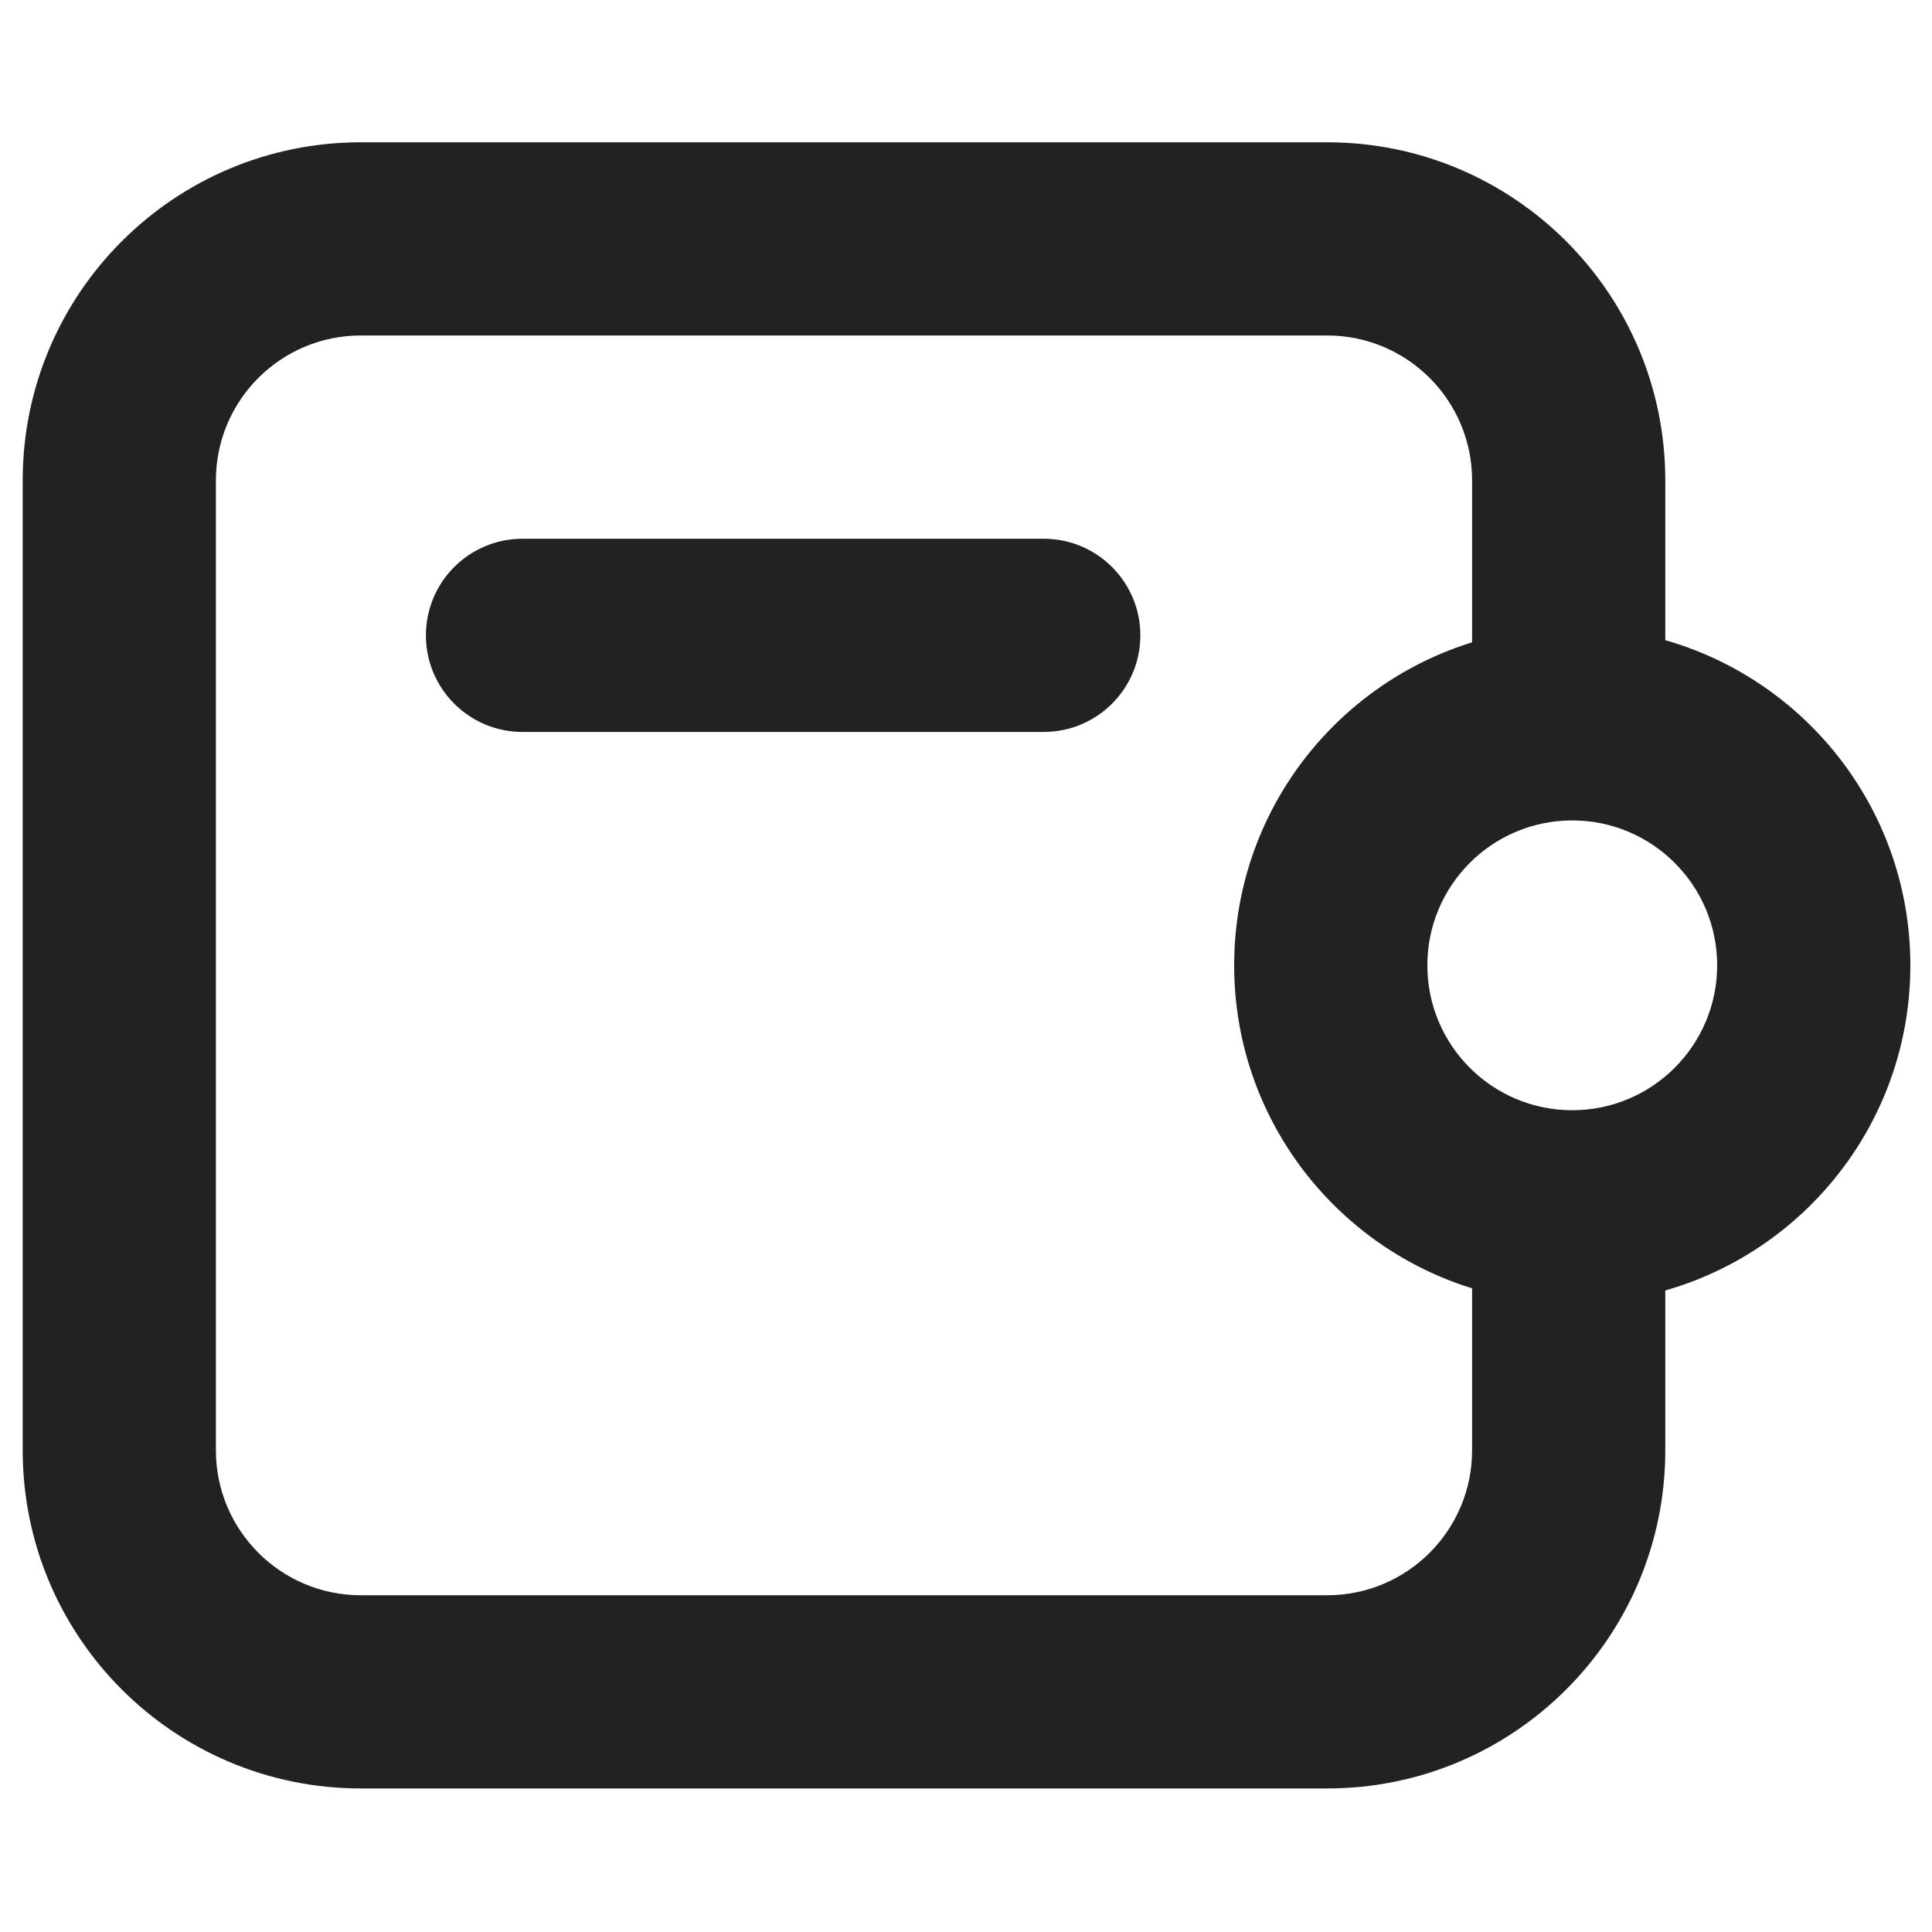
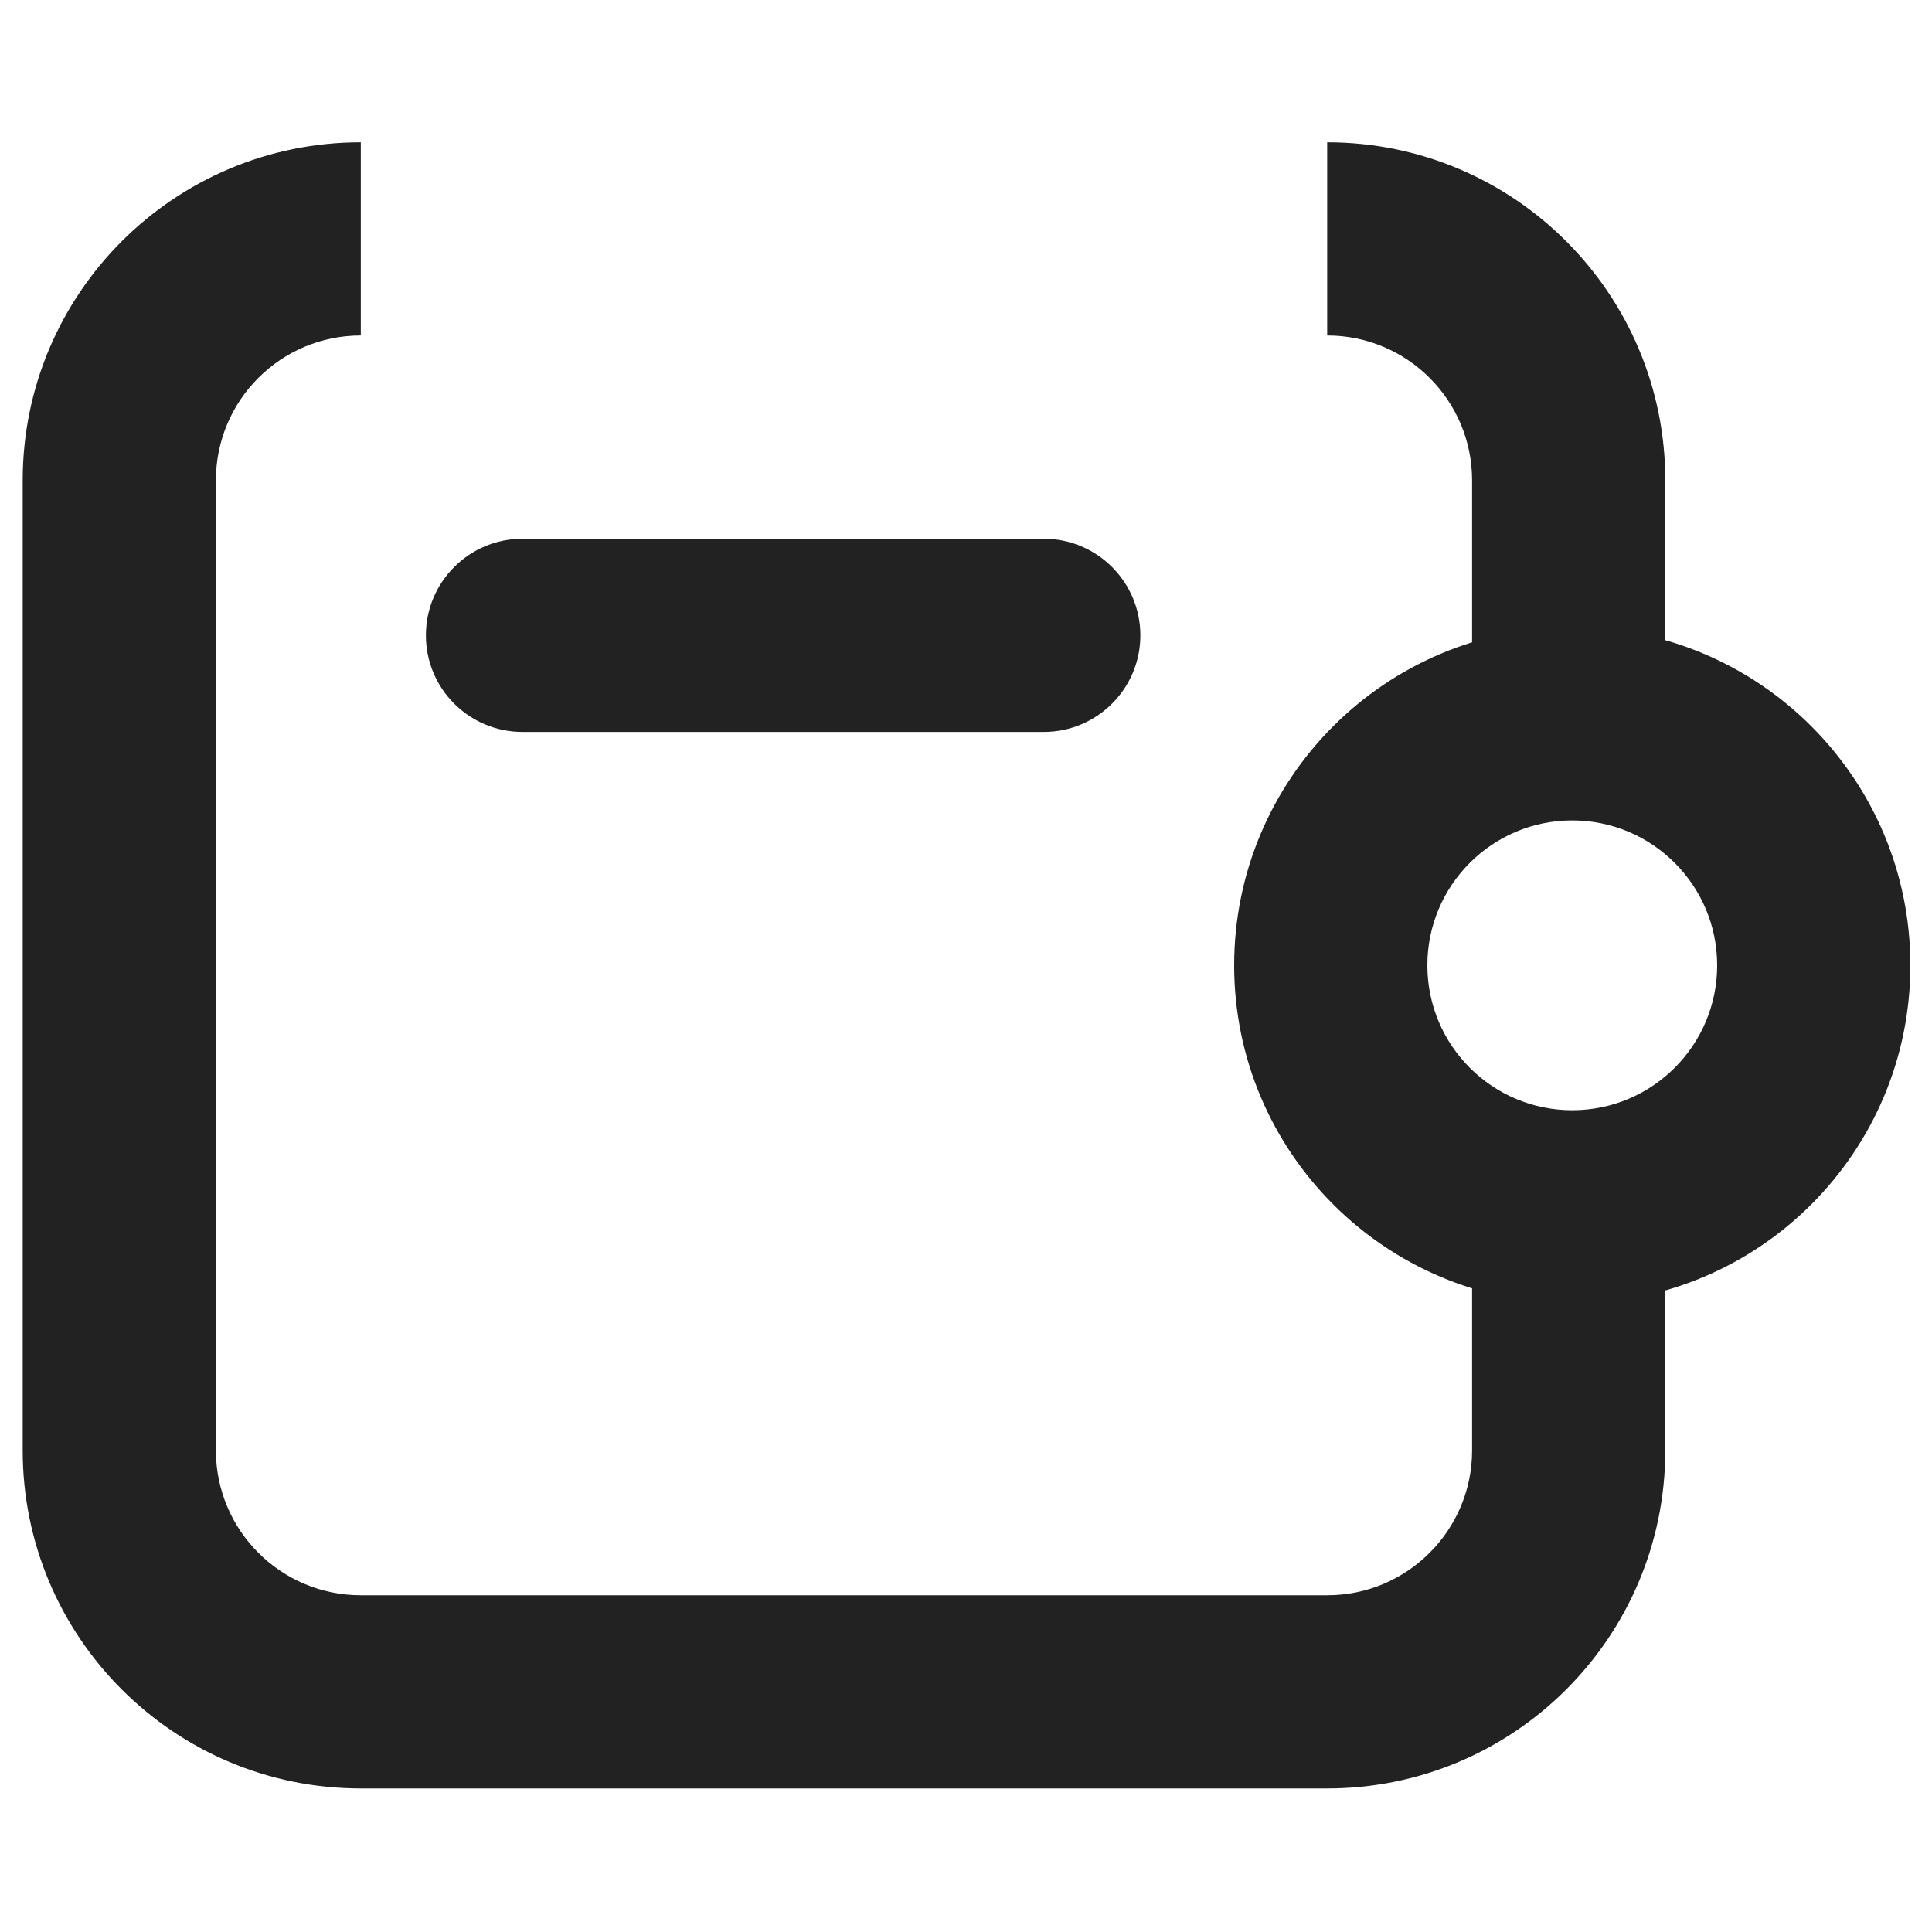
<svg xmlns="http://www.w3.org/2000/svg" width="20" height="20" viewBox="0 0 20 20" fill="none">
-   <path d="M5.409 5.577C4.856 5.577 4.409 6.025 4.409 6.577C4.409 7.129 4.856 7.577 5.409 7.577V5.577ZM10.805 7.577C11.357 7.577 11.805 7.129 11.805 6.577C11.805 6.025 11.357 5.577 10.805 5.577V7.577ZM3.735 3.473H13.739V1.473H3.735V3.473ZM13.739 16.514H3.735V18.514H13.739V16.514ZM2.235 15.014V4.973H0.235V15.014H2.235ZM15.239 4.973V7.473H17.239V4.973H15.239ZM15.239 12.555V15.014H17.239V12.555H15.239ZM3.735 16.514C2.907 16.514 2.235 15.842 2.235 15.014H0.235C0.235 16.947 1.802 18.514 3.735 18.514V16.514ZM13.739 18.514C15.672 18.514 17.239 16.947 17.239 15.014H15.239C15.239 15.842 14.567 16.514 13.739 16.514V18.514ZM13.739 3.473C14.567 3.473 15.239 4.144 15.239 4.973H17.239C17.239 3.04 15.672 1.473 13.739 1.473V3.473ZM3.735 1.473C1.802 1.473 0.235 3.04 0.235 4.973H2.235C2.235 4.144 2.907 3.473 3.735 3.473V1.473ZM5.409 7.577H10.805V5.577H5.409V7.577ZM16.276 11.493C15.447 11.493 14.776 10.821 14.776 9.993H12.776C12.776 11.926 14.343 13.493 16.276 13.493V11.493ZM17.776 9.993C17.776 10.821 17.104 11.493 16.276 11.493V13.493C18.209 13.493 19.776 11.926 19.776 9.993H17.776ZM16.276 8.493C17.104 8.493 17.776 9.165 17.776 9.993H19.776C19.776 8.06 18.209 6.493 16.276 6.493V8.493ZM16.276 6.493C14.343 6.493 12.776 8.06 12.776 9.993H14.776C14.776 9.165 15.447 8.493 16.276 8.493V6.493Z" fill="#222222" />
+   <path d="M5.409 5.577C4.856 5.577 4.409 6.025 4.409 6.577C4.409 7.129 4.856 7.577 5.409 7.577V5.577ZM10.805 7.577C11.357 7.577 11.805 7.129 11.805 6.577C11.805 6.025 11.357 5.577 10.805 5.577V7.577ZM3.735 3.473V1.473H3.735V3.473ZM13.739 16.514H3.735V18.514H13.739V16.514ZM2.235 15.014V4.973H0.235V15.014H2.235ZM15.239 4.973V7.473H17.239V4.973H15.239ZM15.239 12.555V15.014H17.239V12.555H15.239ZM3.735 16.514C2.907 16.514 2.235 15.842 2.235 15.014H0.235C0.235 16.947 1.802 18.514 3.735 18.514V16.514ZM13.739 18.514C15.672 18.514 17.239 16.947 17.239 15.014H15.239C15.239 15.842 14.567 16.514 13.739 16.514V18.514ZM13.739 3.473C14.567 3.473 15.239 4.144 15.239 4.973H17.239C17.239 3.04 15.672 1.473 13.739 1.473V3.473ZM3.735 1.473C1.802 1.473 0.235 3.04 0.235 4.973H2.235C2.235 4.144 2.907 3.473 3.735 3.473V1.473ZM5.409 7.577H10.805V5.577H5.409V7.577ZM16.276 11.493C15.447 11.493 14.776 10.821 14.776 9.993H12.776C12.776 11.926 14.343 13.493 16.276 13.493V11.493ZM17.776 9.993C17.776 10.821 17.104 11.493 16.276 11.493V13.493C18.209 13.493 19.776 11.926 19.776 9.993H17.776ZM16.276 8.493C17.104 8.493 17.776 9.165 17.776 9.993H19.776C19.776 8.06 18.209 6.493 16.276 6.493V8.493ZM16.276 6.493C14.343 6.493 12.776 8.06 12.776 9.993H14.776C14.776 9.165 15.447 8.493 16.276 8.493V6.493Z" fill="#222222" />
</svg>